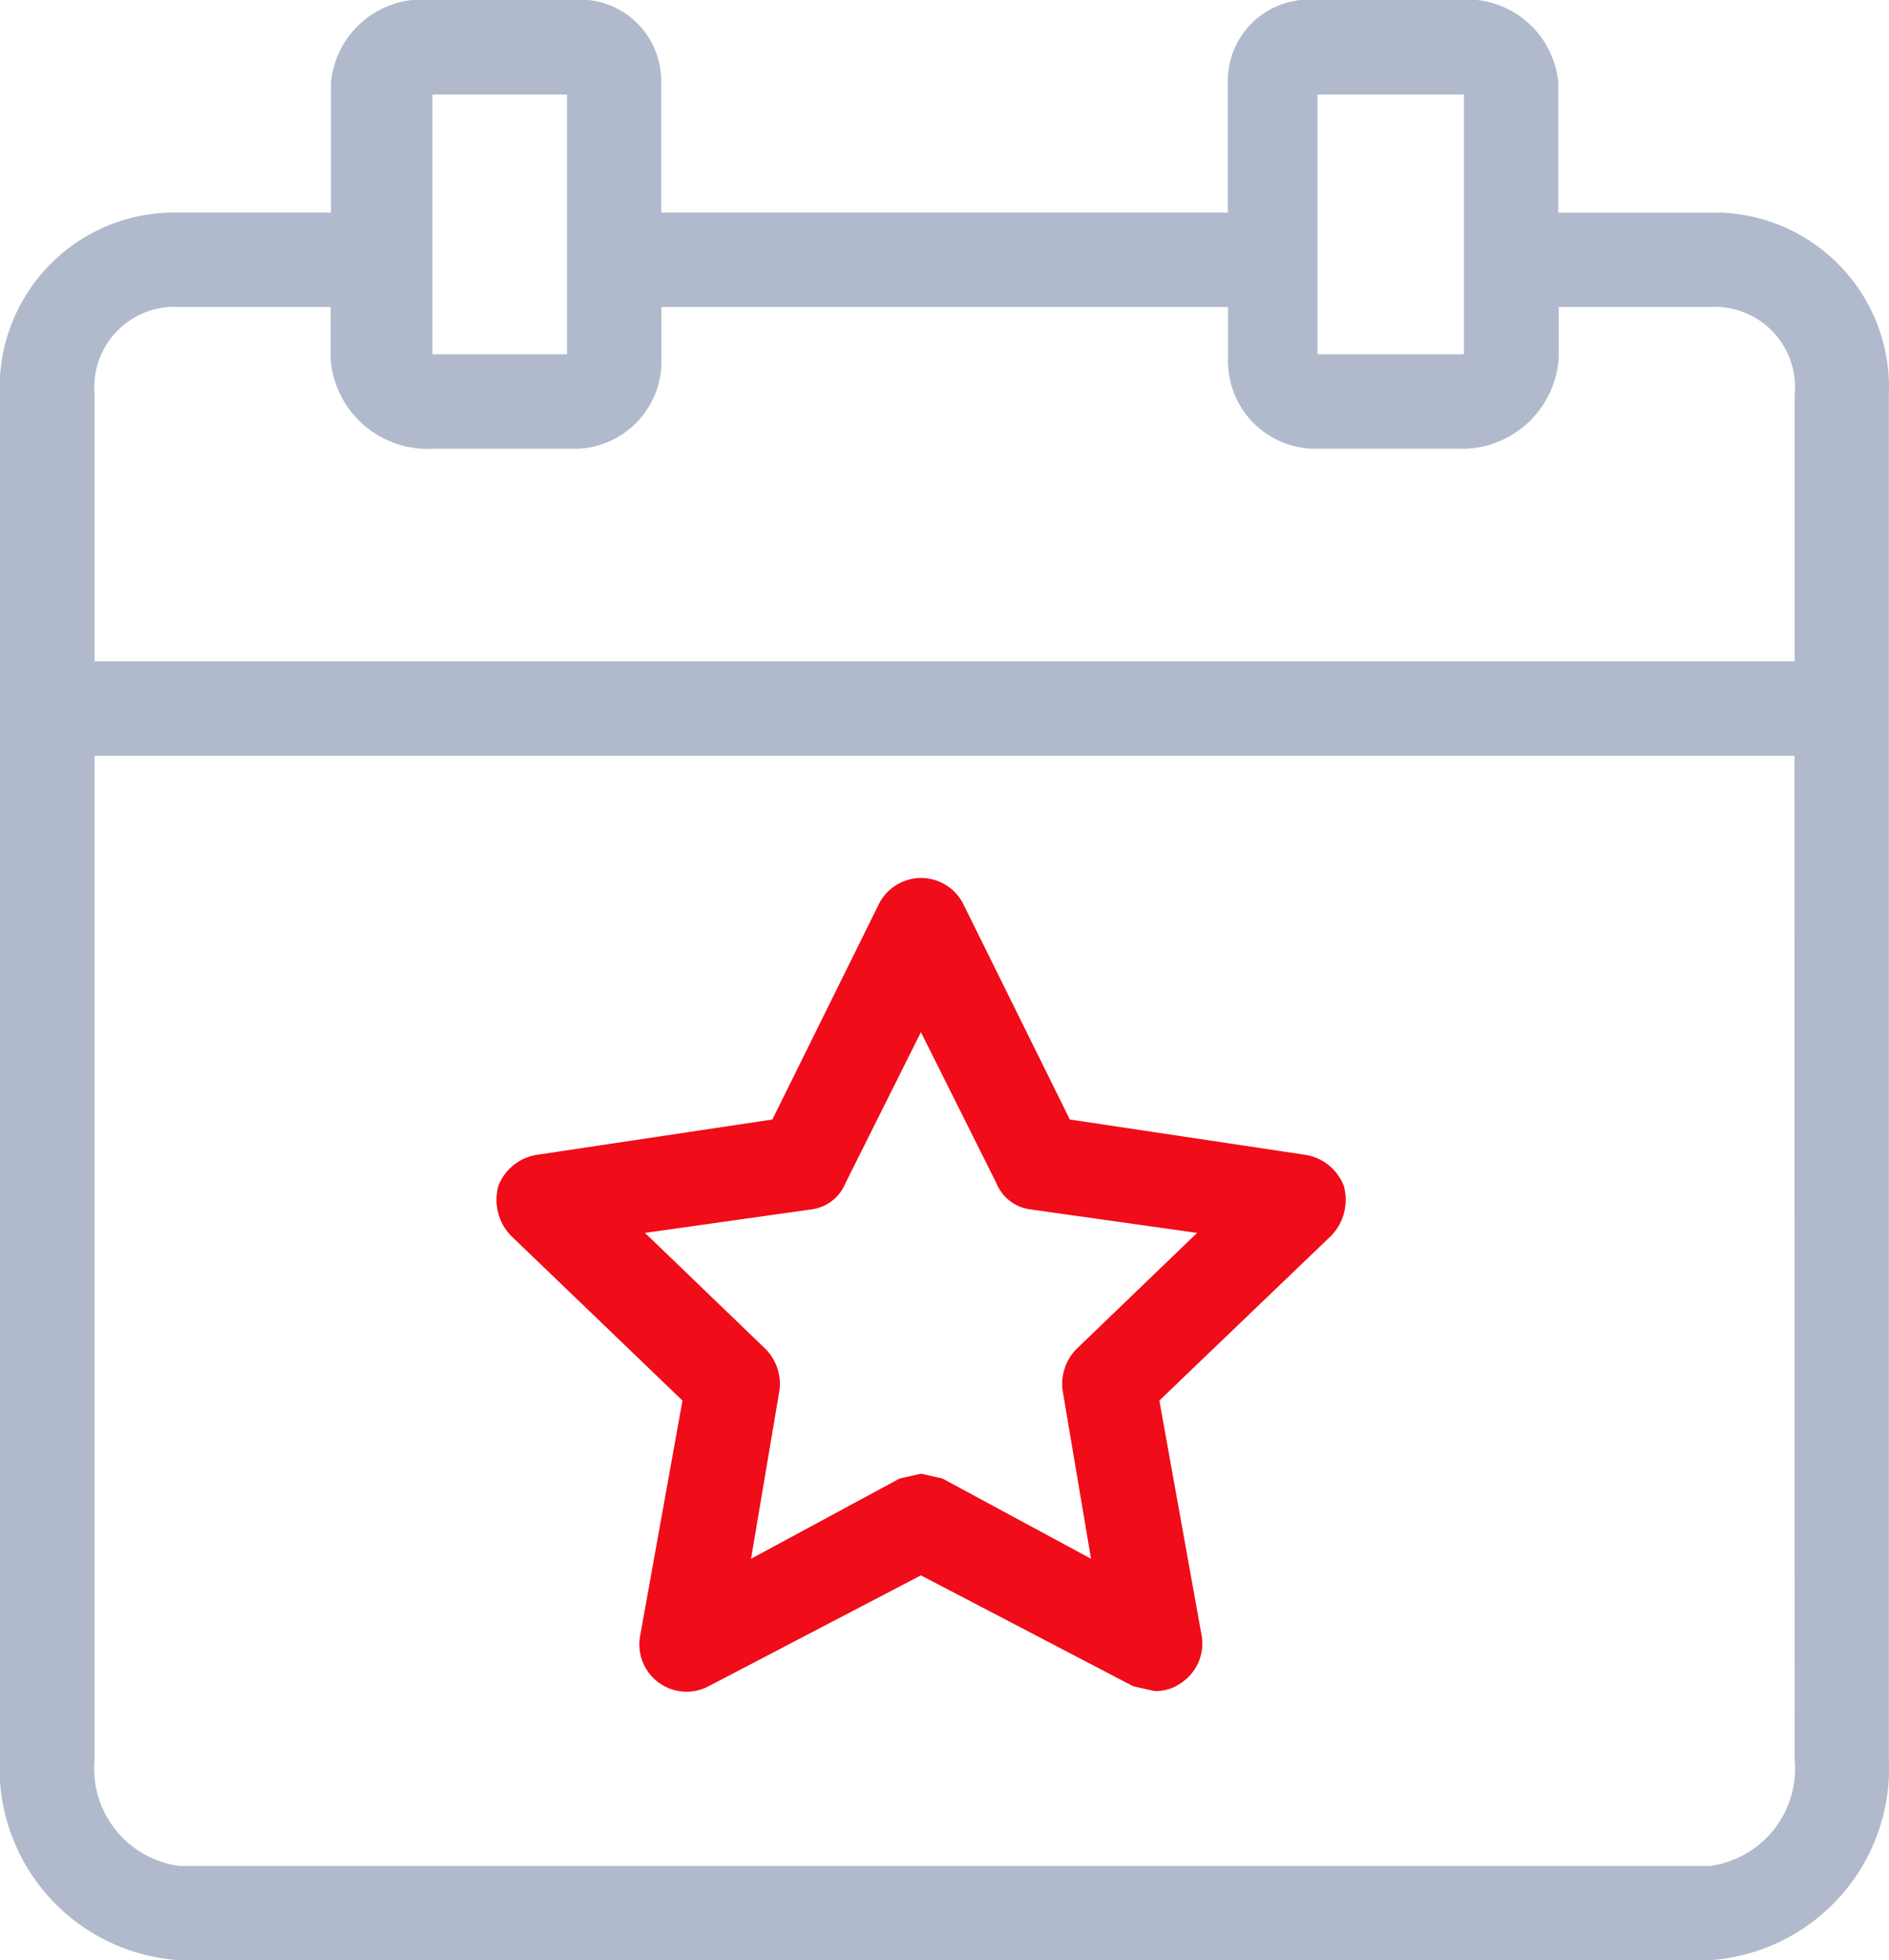
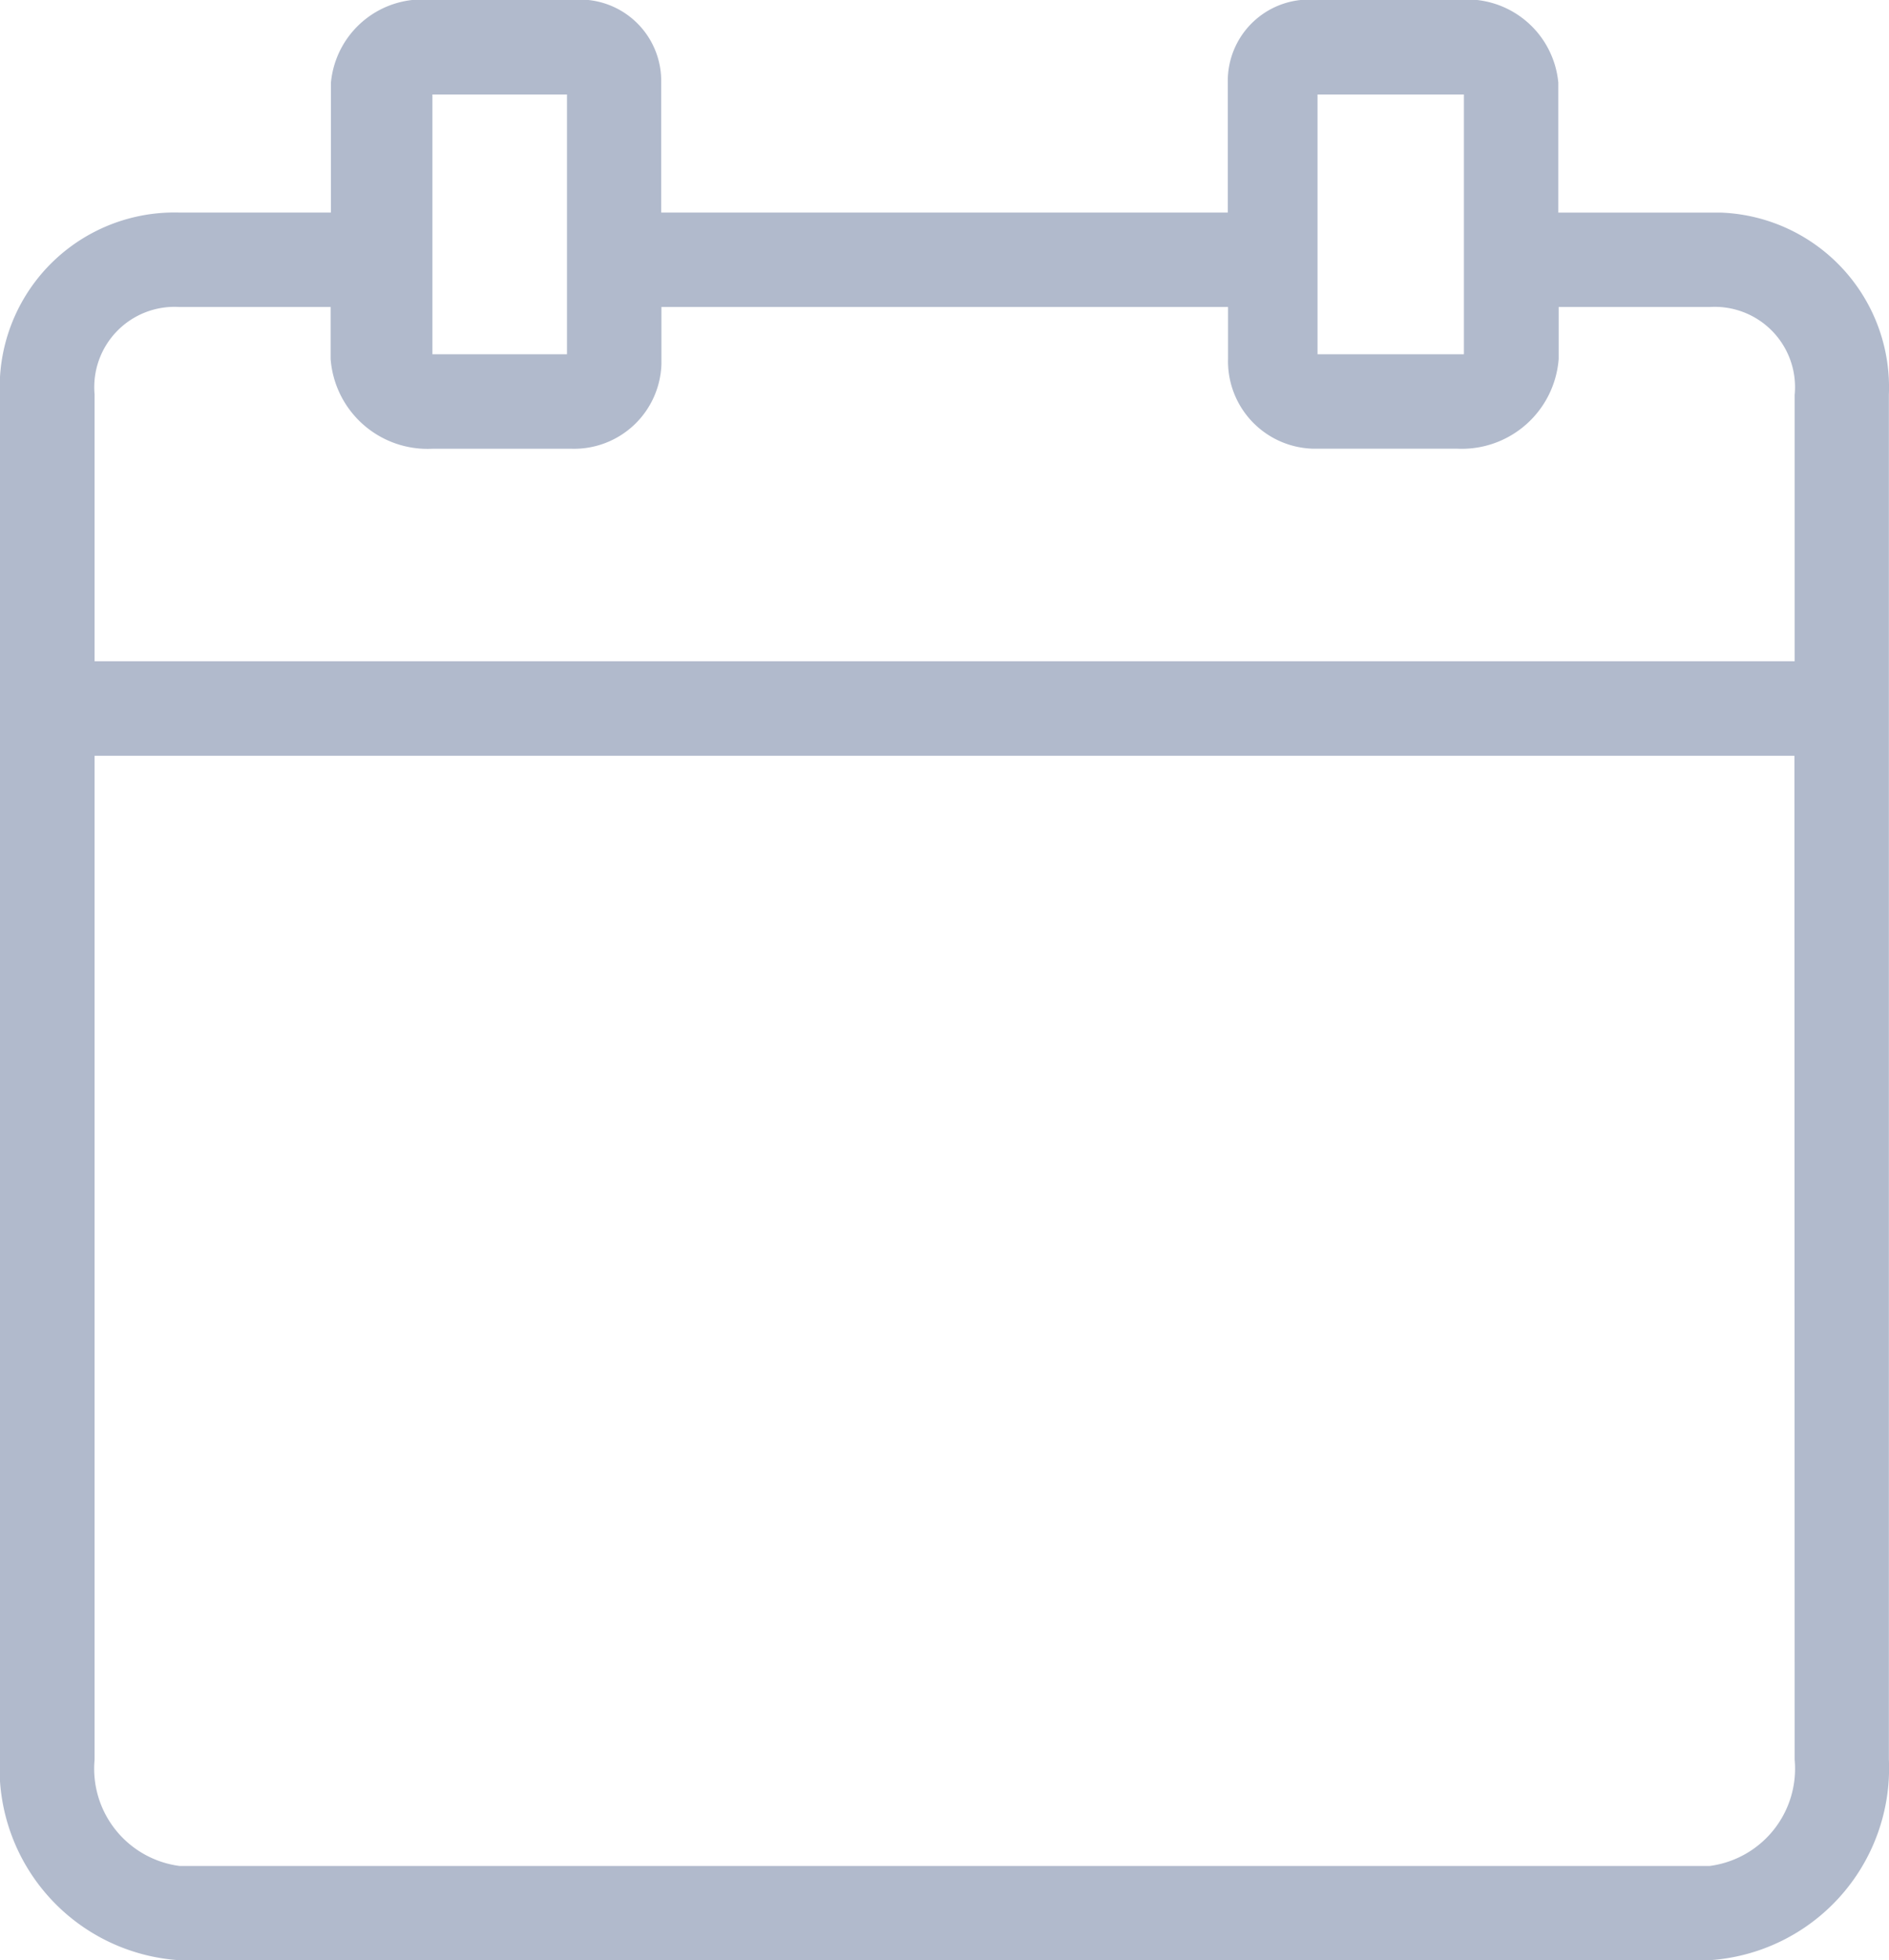
<svg xmlns="http://www.w3.org/2000/svg" width="31.435" height="32.609" viewBox="0 0 31.435 32.609">
  <g id="event" transform="translate(-7.804)">
    <g id="Group_91783" data-name="Group 91783" transform="translate(7.804)">
      <g id="Group_91782" data-name="Group 91782" transform="translate(0)">
        <path id="Path_81261" data-name="Path 81261" d="M36.451,3.537q-.1,0-.2,0H33.736V1.375A1.527,1.527,0,0,0,32.047,0H29.729a1.353,1.353,0,0,0-1.493,1.375V3.536H18.807V1.375A1.353,1.353,0,0,0,17.314,0H15a1.527,1.527,0,0,0-1.689,1.375V3.536H10.792A2.907,2.907,0,0,0,7.8,6.361q0,.1,0,.2V29.269a3.2,3.2,0,0,0,2.986,3.339H36.251a3.2,3.2,0,0,0,2.986-3.339V6.561A2.907,2.907,0,0,0,36.451,3.537ZM29.729,1.572h2.436V5.893H29.729ZM15,1.572h2.239V5.893H15V1.572Zm22.669,27.7a1.632,1.632,0,0,1-1.414,1.768H10.792a1.632,1.632,0,0,1-1.414-1.768v-16.7H37.665Zm0-22.708V11H9.378V6.561a1.336,1.336,0,0,1,1.414-1.454h2.514v.864A1.617,1.617,0,0,0,15,7.465h2.318a1.454,1.454,0,0,0,1.493-1.413q0-.04,0-.08V5.107h9.429v.864a1.454,1.454,0,0,0,1.413,1.493h2.4a1.617,1.617,0,0,0,1.689-1.493V5.107h2.514a1.336,1.336,0,0,1,1.414,1.454Z" transform="translate(-7.804)" fill="#b1bacc" />
-         <path id="Path_81262" data-name="Path 81262" d="M120.726,202.895l-.707,3.929a.786.786,0,0,0,1.139.825l3.536-1.846,3.536,1.846.354.079a.746.746,0,0,0,.471-.157.786.786,0,0,0,.314-.747l-.707-3.929,2.868-2.75a.864.864,0,0,0,.2-.825.825.825,0,0,0-.629-.511l-3.929-.589-1.768-3.575a.786.786,0,0,0-1.414,0l-1.768,3.575-3.929.589a.825.825,0,0,0-.629.511.864.864,0,0,0,.2.825Zm2.161-3.182a.707.707,0,0,0,.55-.432l1.257-2.514,1.257,2.514a.707.707,0,0,0,.55.432l2.789.393-2,1.925a.825.825,0,0,0-.236.707l.471,2.789-2.475-1.336-.354-.079-.354.079-2.475,1.336.471-2.789a.825.825,0,0,0-.236-.707l-2-1.925Z" transform="translate(-109.369 -179.597)" fill="#f00c18" />
      </g>
    </g>
  </g>
</svg>